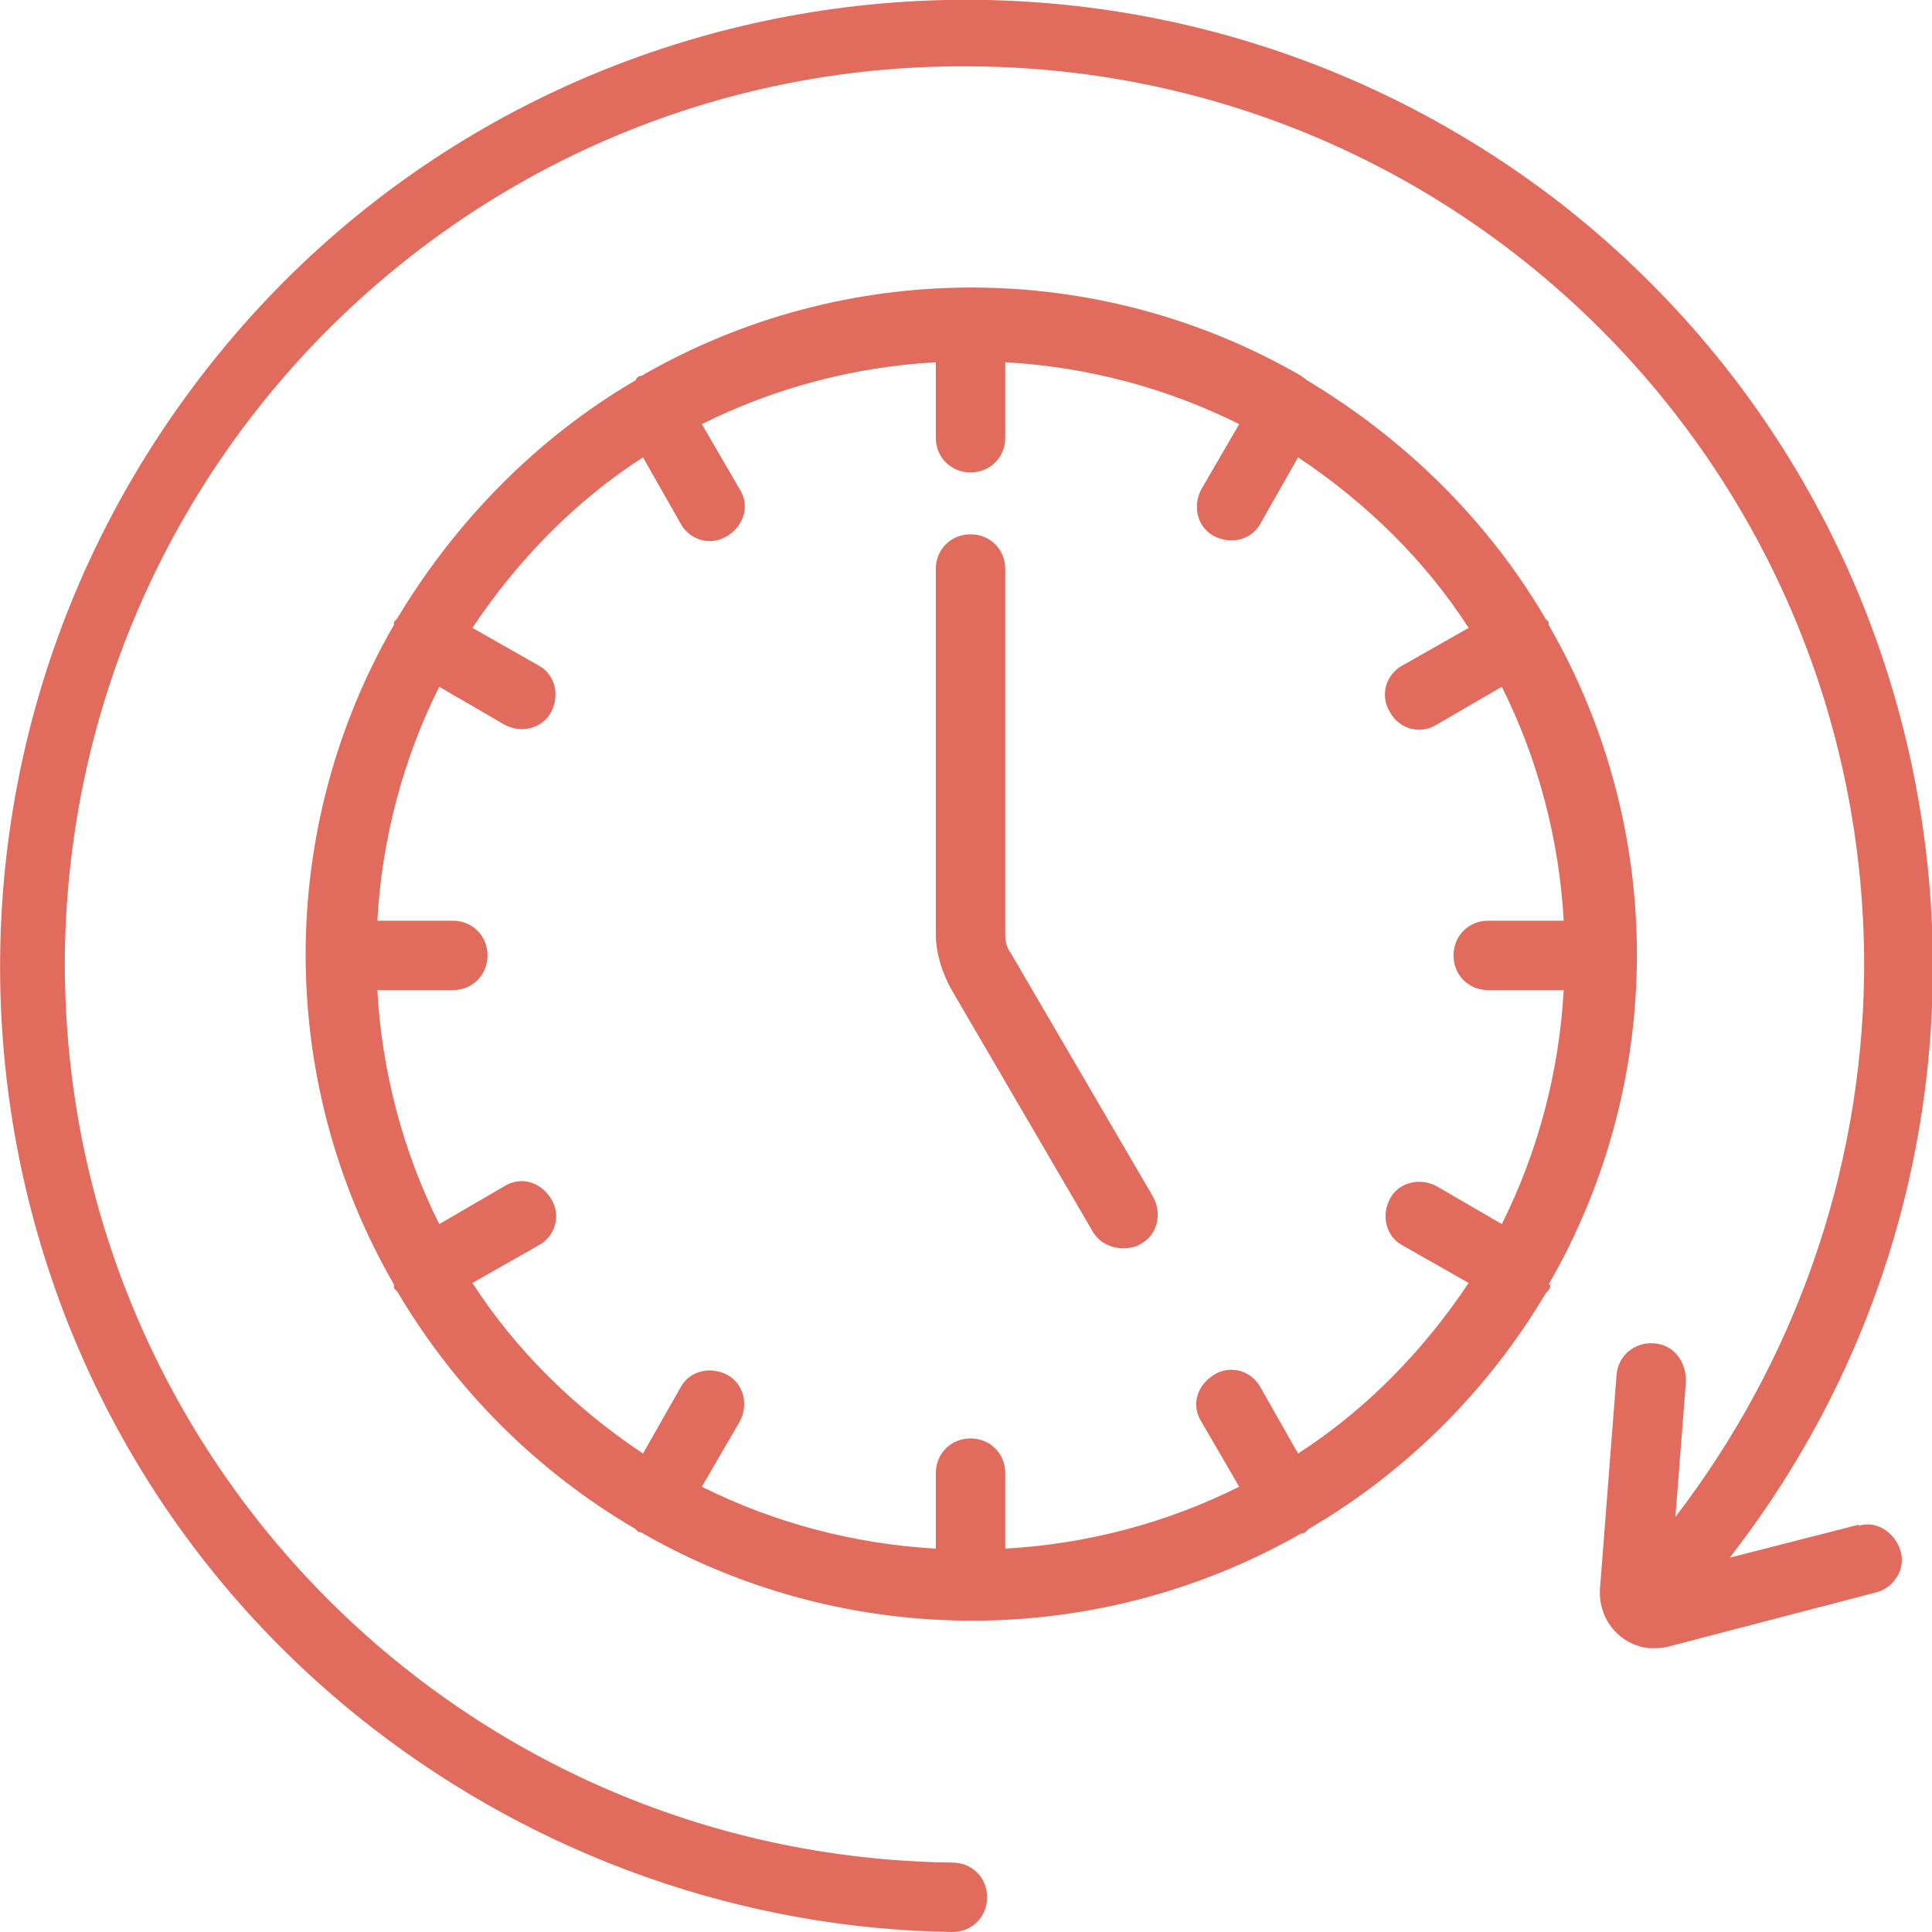
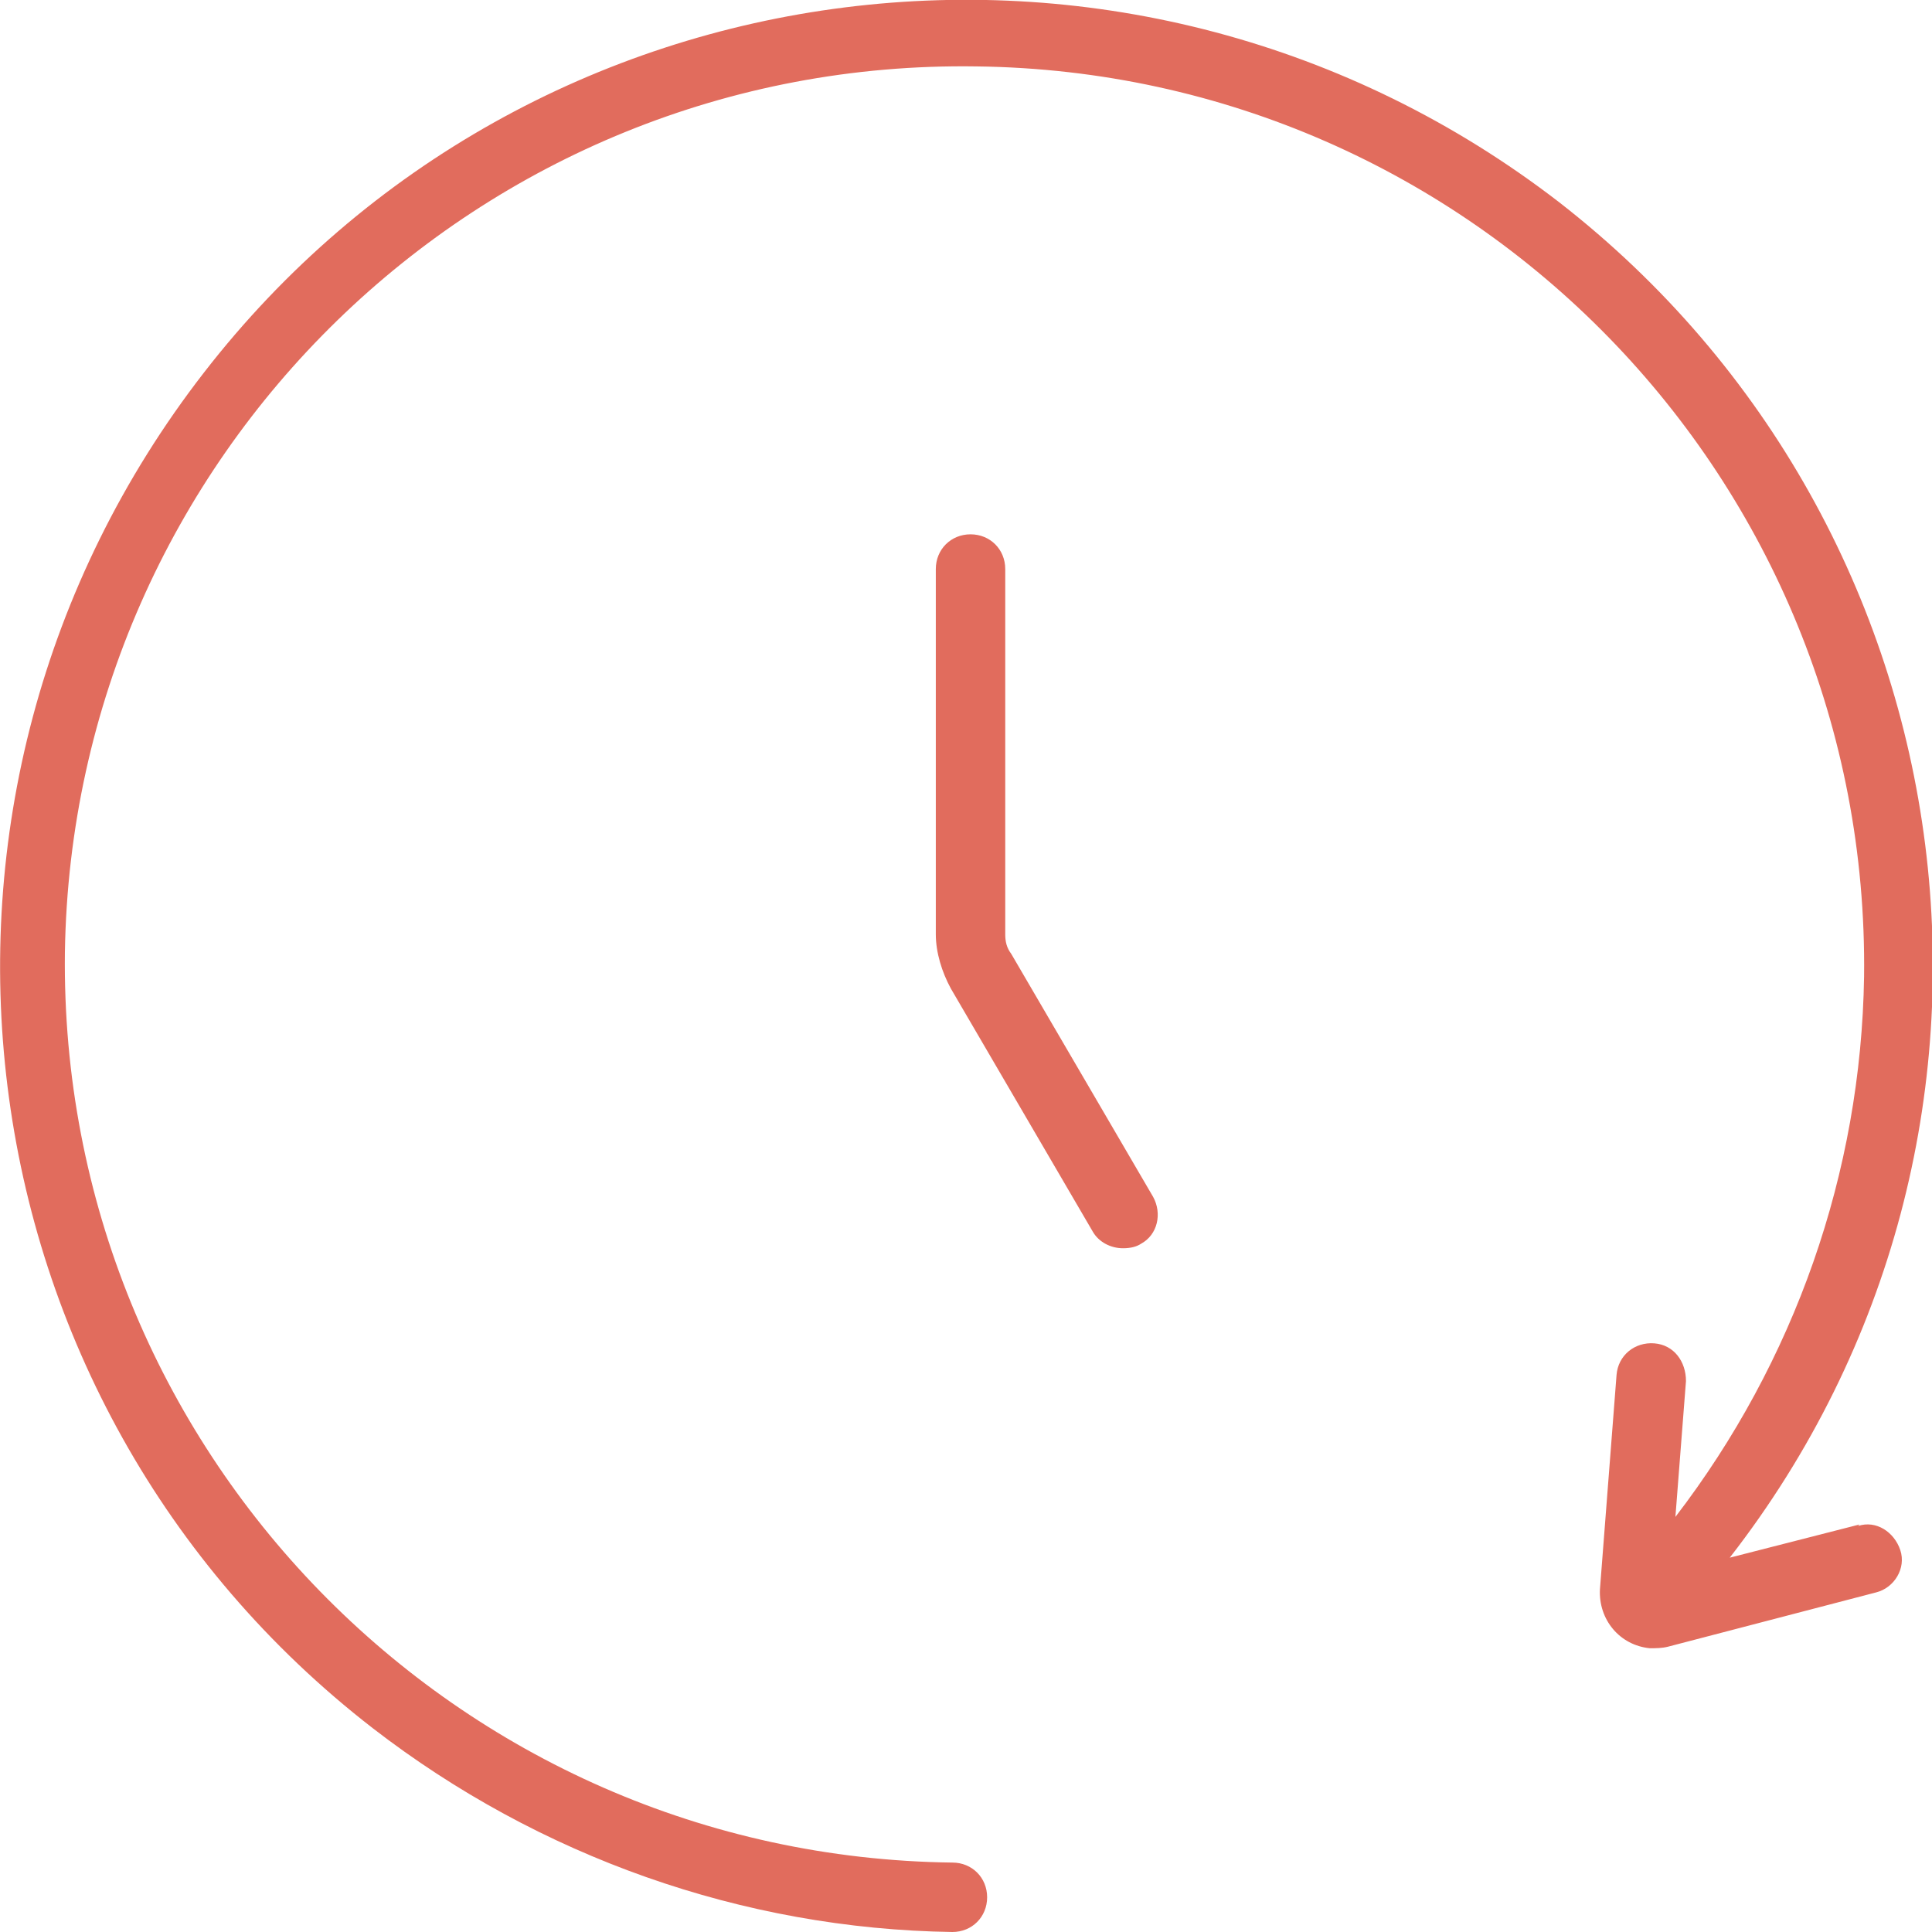
<svg xmlns="http://www.w3.org/2000/svg" id="Calque_1" version="1.1" viewBox="0 0 128 128">
  <defs>
    <style>
      .st0 {
        fill: #e16c5d;
      }
    </style>
  </defs>
  <g id="Working_Hour">
    <path class="st0" d="M74.4,82.7c-.8,0-1.6-.4-2-1.1l-9.4-16.1c-.6-1.1-1-2.4-1-3.6v-24.2c0-1.3,1-2.3,2.3-2.3s2.3,1,2.3,2.3v24.2c0,.5.1.9.4,1.3l9.4,16.1c.6,1.1.3,2.5-.8,3.1-.3.2-.7.3-1.2.3h0Z" />
-     <path class="st0" d="M102.6,85.1c7.8-13.5,7.8-30.2,0-43.7,0,0,0-.1,0-.2,0,0-.1-.1-.2-.2-3.8-6.5-9.3-11.9-15.8-15.8-.1-.1-.3-.2-.4-.3-13.5-7.8-30.2-7.8-43.7,0-.2,0-.3.1-.4.3-6.5,3.8-11.9,9.3-15.8,15.8,0,0-.1.1-.2.2,0,0,0,.1,0,.2-7.8,13.5-7.8,30.2,0,43.7,0,0,0,.1,0,.2,0,.1.2.2.3.4,3.8,6.4,9.2,11.8,15.7,15.6,0,0,.1.1.2.2,0,0,.2,0,.3.1,13.5,7.7,30.1,7.7,43.6,0,.1,0,.2,0,.3-.1,0,0,.1-.1.2-.2,6.5-3.8,11.9-9.2,15.7-15.6.1-.1.2-.2.3-.4,0,0,0-.1,0-.2h0ZM86,96.3l-2.5-4.4c-.6-1.1-2-1.5-3.1-.8s-1.5,2-.8,3.1h0l2.5,4.3c-4.8,2.4-10.1,3.8-15.5,4.1v-5c0-1.3-1-2.3-2.3-2.3s-2.3,1-2.3,2.3v5c-5.4-.3-10.7-1.7-15.5-4.1l2.5-4.3c.6-1.1.3-2.5-.8-3.1-1.1-.6-2.5-.3-3.1.8,0,0,0,0,0,0l-2.5,4.4c-4.5-3-8.4-6.8-11.3-11.3l4.4-2.5c1.1-.6,1.5-2,.8-3.1s-2-1.5-3.1-.8l-4.3,2.5c-2.4-4.8-3.8-10.1-4.1-15.5h5c1.3,0,2.3-1,2.3-2.3s-1-2.3-2.3-2.3h-5c.3-5.4,1.7-10.7,4.1-15.5l4.3,2.5c1.1.6,2.5.3,3.1-.8.6-1.1.3-2.5-.8-3.1l-4.4-2.5c3-4.5,6.8-8.4,11.3-11.3l2.5,4.4c.6,1.1,2,1.5,3.1.8s1.5-2,.8-3.1c0,0,0,0,0,0l-2.5-4.3c4.8-2.4,10.1-3.8,15.5-4.1v5c0,1.3,1,2.3,2.3,2.3,1.3,0,2.3-1,2.3-2.3v-5c5.4.3,10.7,1.7,15.5,4.1l-2.5,4.3c-.6,1.1-.3,2.5.8,3.1s2.5.3,3.1-.8l2.5-4.4c4.5,3,8.4,6.8,11.3,11.3l-4.4,2.5c-1.1.6-1.5,2-.8,3.1.6,1.1,2,1.5,3.1.8l4.3-2.5c2.4,4.8,3.8,10.1,4.1,15.5h-5c-1.3,0-2.3,1-2.3,2.3,0,1.3,1,2.3,2.3,2.3h5c-.3,5.4-1.7,10.7-4.1,15.5l-4.3-2.5c-1.1-.6-2.5-.3-3.1.8-.6,1.1-.3,2.5.8,3.1l4.4,2.5c-3,4.5-6.8,8.4-11.3,11.3h0Z" />
    <path class="st0" d="M123.2,101l-8.6,2.2c21.7-27.9,16.6-68.1-11.3-89.8C75.3-8.2,35.1-3.2,13.5,24.7-8.2,52.7-3.2,92.9,24.7,114.5c11,8.5,24.5,13.3,38.4,13.5h0c1.3,0,2.3-1,2.3-2.3,0-1.3-1-2.3-2.3-2.3-32.9-.4-59.2-27.4-58.8-60.3C4.8,30.2,31.8,3.9,64.7,4.4c32.9.4,59.2,27.4,58.8,60.3-.2,13-4.6,25.5-12.5,35.8l.7-9c0-1.3-.8-2.4-2.1-2.5s-2.4.8-2.5,2.1l-1.1,14.2c-.1,2,1.3,3.7,3.3,3.9.4,0,.8,0,1.2-.1l13.8-3.6c1.2-.3,2-1.6,1.6-2.8s-1.6-2-2.8-1.6h0Z" />
  </g>
</svg>